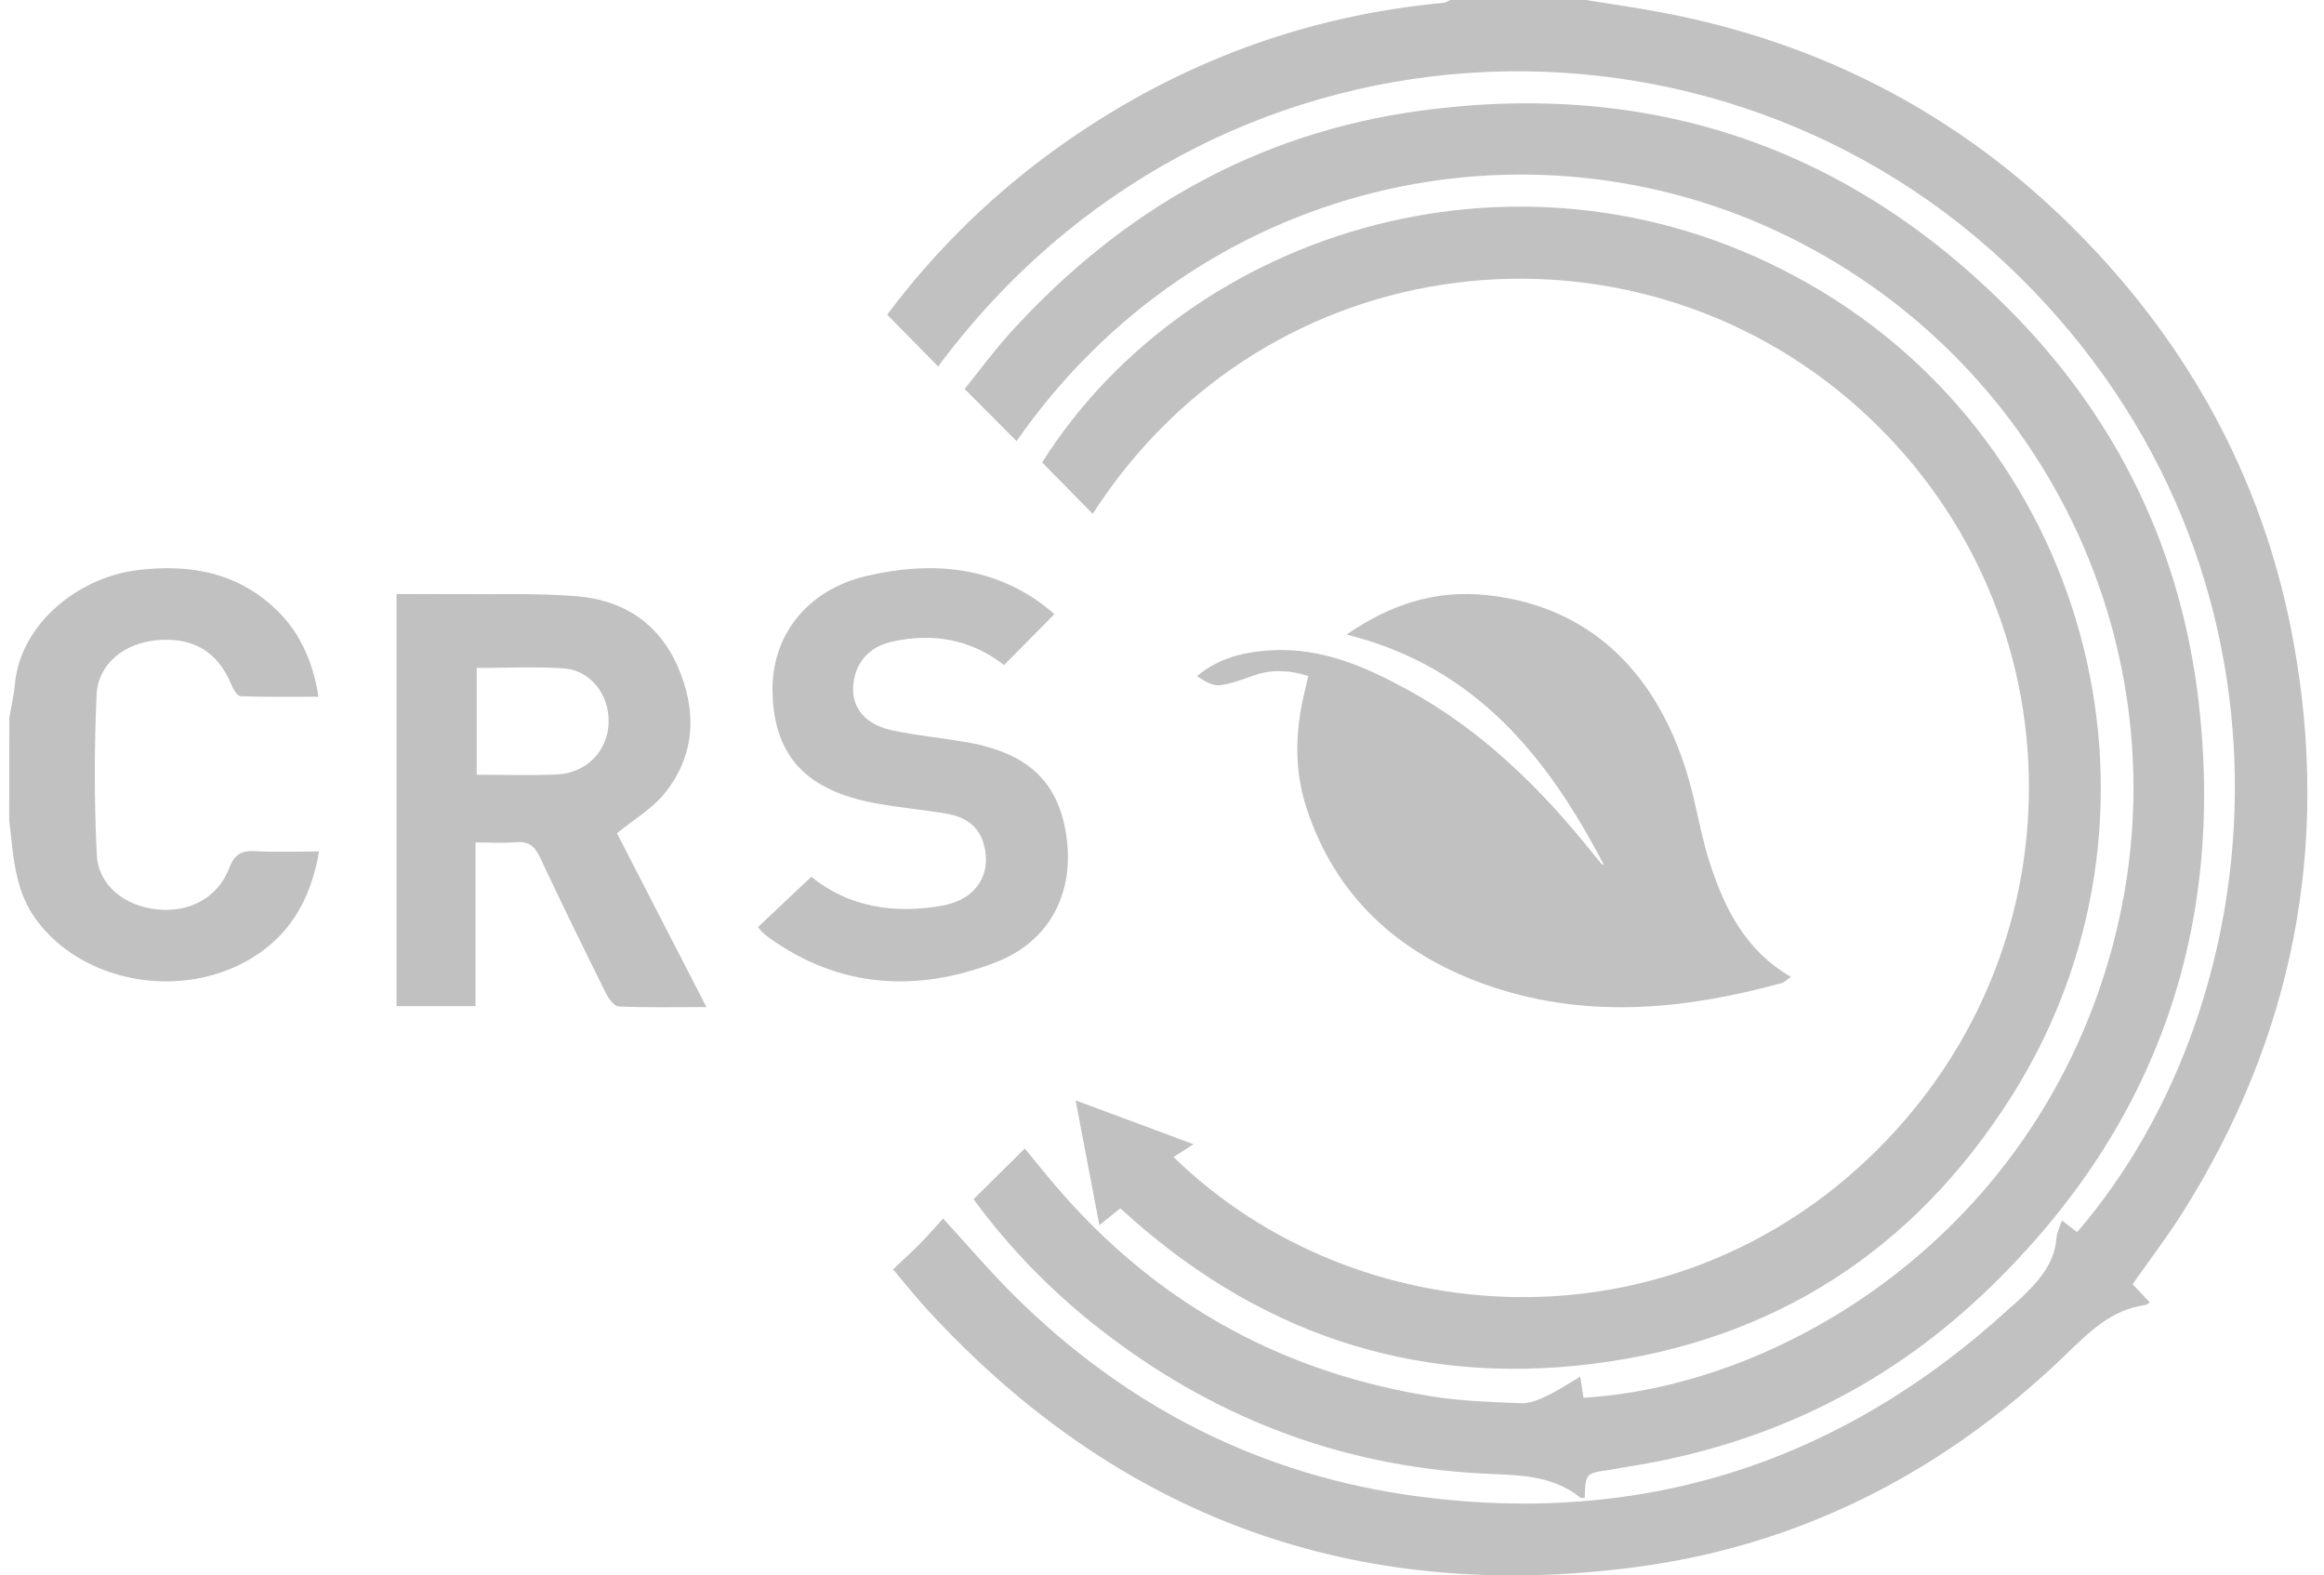
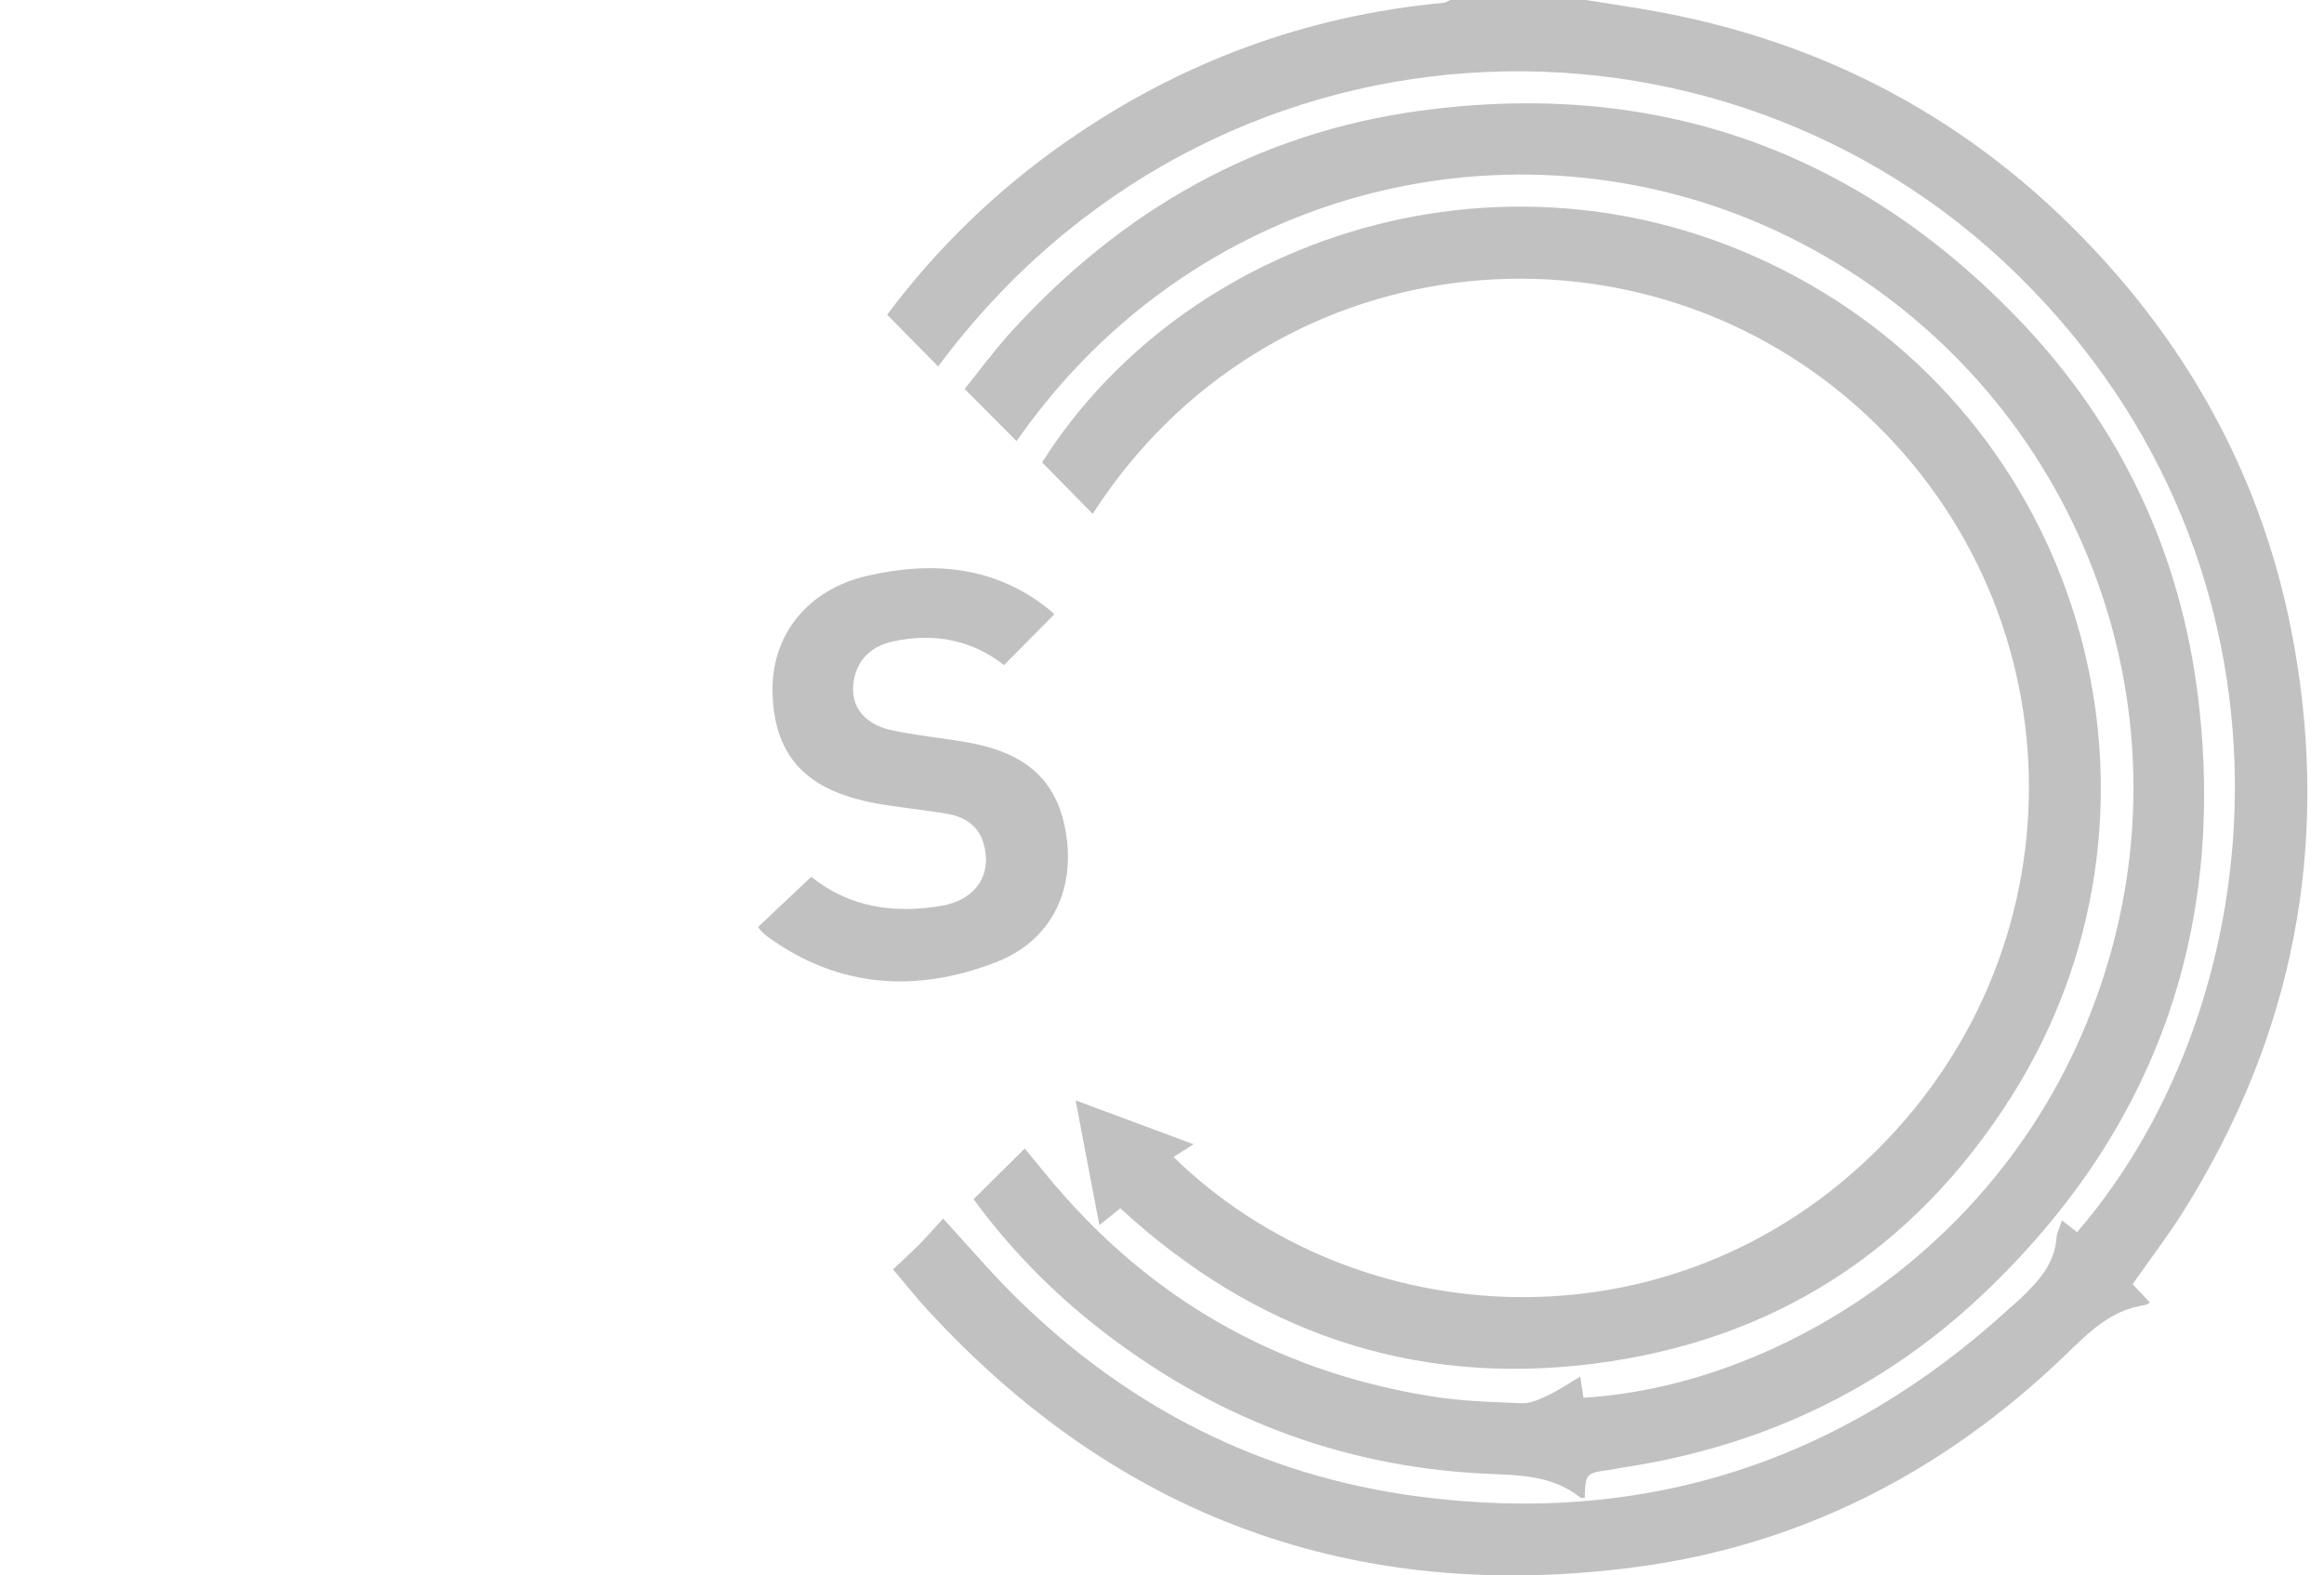
<svg xmlns="http://www.w3.org/2000/svg" width="90" height="61" viewBox="0 0 90 61" fill="none">
  <path d="M61.413 0C62.403 0.161 63.398 0.301 64.383 0.488C71.194 1.782 76.918 5.016 81.554 10.161C85.365 14.39 87.822 19.318 88.829 24.912C90.248 32.792 88.805 40.155 84.531 46.941C83.937 47.884 83.255 48.772 82.588 49.723C82.79 49.938 83.019 50.181 83.257 50.433C83.173 50.478 83.124 50.524 83.069 50.532C81.737 50.717 80.88 51.604 79.963 52.486C75.293 56.98 69.745 59.84 63.321 60.682C52.496 62.101 43.309 58.771 35.9 50.697C35.463 50.221 35.062 49.713 34.585 49.149C34.959 48.794 35.304 48.484 35.629 48.154C35.941 47.837 36.233 47.499 36.523 47.182C37.502 48.245 38.38 49.283 39.345 50.233C43.673 54.496 48.842 57.131 54.871 57.936C63.655 59.108 71.314 56.622 77.841 50.64C77.976 50.517 78.119 50.402 78.251 50.275C78.927 49.623 79.564 48.951 79.64 47.936C79.656 47.723 79.766 47.517 79.85 47.256C80.073 47.427 80.257 47.567 80.439 47.708C88.204 38.7 89.715 22.05 78.172 10.681C66.577 -0.741 46.875 -0.013 36.331 14.19C35.683 13.532 35.031 12.87 34.357 12.185C36.285 9.604 38.608 7.354 41.296 5.48C45.696 2.413 50.561 0.609 55.907 0.108C55.996 0.1 56.079 0.037 56.166 0C57.914 0 59.664 0 61.413 0Z" fill="#C0C1C0" />
-   <path d="M0.359 27.807C0.434 27.363 0.539 26.922 0.58 26.475C0.785 24.217 2.953 22.38 5.294 22.08C7.394 21.811 9.325 22.185 10.846 23.753C11.627 24.558 12.133 25.655 12.333 26.978C11.322 26.978 10.319 26.995 9.318 26.957C9.189 26.952 9.027 26.675 8.954 26.497C8.432 25.228 7.455 24.648 6.043 24.792C4.792 24.92 3.797 25.708 3.742 26.904C3.647 28.968 3.646 31.042 3.749 33.105C3.809 34.287 4.835 35.083 6.077 35.213C7.332 35.345 8.44 34.764 8.881 33.604C9.086 33.065 9.359 32.929 9.903 32.958C10.7 33.001 11.502 32.969 12.357 32.969C12.031 34.868 11.175 36.346 9.464 37.259C6.744 38.711 3.133 37.958 1.409 35.622C0.813 34.813 0.605 33.892 0.49 32.937C0.442 32.544 0.402 32.15 0.357 31.757C0.359 30.44 0.359 29.124 0.359 27.807Z" fill="#C0C1C0" />
  <path d="M61.371 57.999C61.279 57.995 61.228 58.009 61.203 57.989C60.074 57.078 58.727 57.125 57.383 57.054C51.832 56.761 46.885 54.833 42.515 51.4C40.679 49.957 39.065 48.295 37.703 46.433C38.374 45.767 39.021 45.127 39.684 44.471C40.17 45.055 40.685 45.707 41.236 46.326C45.07 50.631 49.852 53.194 55.523 54.079C56.644 54.254 57.791 54.29 58.928 54.333C59.252 54.345 59.6 54.192 59.906 54.048C60.325 53.85 60.713 53.587 61.198 53.304C61.247 53.627 61.283 53.874 61.322 54.12C69.078 53.663 78.852 47.746 81.823 36.592C84.737 25.651 79.482 14.202 69.266 9.168C59.191 4.203 46.431 6.948 39.368 17.08C38.73 16.438 38.085 15.79 37.357 15.06C37.916 14.37 38.5 13.569 39.164 12.841C43.444 8.141 48.68 5.146 54.992 4.289C64.035 3.06 71.813 5.757 78.152 12.34C82.111 16.45 84.469 21.422 85.138 27.119C86.204 36.182 83.377 43.885 76.775 50.127C72.869 53.822 68.178 56.017 62.856 56.82C62.695 56.845 62.536 56.885 62.375 56.908C61.402 57.042 61.402 57.041 61.371 57.999Z" fill="#C0C1C0" />
  <path d="M43.386 46.785C43.13 46.991 42.894 47.18 42.575 47.437C42.266 45.816 41.968 44.257 41.654 42.607C43.197 43.181 44.638 43.717 46.221 44.305C45.919 44.498 45.684 44.648 45.447 44.799C52.508 51.686 64.707 52.471 72.702 44.517C80.844 36.417 80.456 23.33 71.925 15.748C63.166 7.962 49.111 9.352 42.316 19.896C41.681 19.252 41.033 18.592 40.357 17.905C46.102 8.822 59.151 4.767 70.06 10.996C81.119 17.311 84.726 31.685 77.883 42.477C74.111 48.427 68.662 51.939 61.659 52.81C54.663 53.678 48.577 51.561 43.386 46.785Z" fill="#C0C1C0" />
-   <path d="M62.117 33.5C59.931 29.293 57.115 25.798 52.146 24.571C53.841 23.404 55.576 22.835 57.559 23.041C61.857 23.487 64.482 26.42 65.546 30.724C65.768 31.619 65.929 32.534 66.213 33.409C66.786 35.177 67.594 36.805 69.357 37.824C69.204 37.928 69.108 38.033 68.992 38.066C65.147 39.121 61.279 39.477 57.451 38.095C54.136 36.898 51.716 34.706 50.596 31.285C50.095 29.755 50.161 28.193 50.558 26.641C50.592 26.506 50.619 26.37 50.663 26.175C49.943 25.947 49.253 25.907 48.544 26.157C48.111 26.308 47.672 26.486 47.224 26.532C46.943 26.561 46.639 26.37 46.357 26.178C47.228 25.452 48.213 25.238 49.239 25.179C51.17 25.067 52.87 25.812 54.504 26.703C57.368 28.266 59.65 30.501 61.67 33.023C61.784 33.165 61.898 33.306 62.015 33.444C62.039 33.471 62.082 33.482 62.117 33.5Z" fill="#C0C1C0" />
-   <path d="M23.892 32.262C25.004 34.422 26.157 36.662 27.357 38.994C26.164 38.994 25.062 39.017 23.963 38.971C23.788 38.964 23.572 38.674 23.469 38.468C22.598 36.713 21.735 34.953 20.903 33.18C20.701 32.75 20.459 32.568 19.982 32.61C19.486 32.654 18.983 32.62 18.415 32.62C18.415 34.764 18.415 36.843 18.415 38.959C17.367 38.959 16.388 38.959 15.357 38.959C15.357 33.661 15.357 28.365 15.357 23.002C16.09 23.002 16.812 22.996 17.534 23.004C19.129 23.02 20.73 22.96 22.317 23.084C24.104 23.223 25.5 24.107 26.243 25.802C26.994 27.518 26.939 29.222 25.74 30.719C25.263 31.312 24.555 31.72 23.892 32.262ZM18.462 25.862C18.462 27.289 18.462 28.635 18.462 29.999C19.521 29.999 20.532 30.032 21.539 29.99C22.705 29.943 23.532 29.093 23.569 27.987C23.605 26.899 22.864 25.942 21.812 25.877C20.708 25.809 19.598 25.862 18.462 25.862Z" fill="#C0C1C0" />
  <path d="M29.357 35.894C30.047 35.242 30.721 34.606 31.418 33.949C32.86 35.118 34.605 35.397 36.482 35.069C37.798 34.838 38.435 33.847 38.092 32.664C37.89 31.966 37.359 31.625 36.663 31.507C35.747 31.352 34.816 31.269 33.902 31.101C31.219 30.605 29.995 29.286 29.918 26.853C29.847 24.658 31.216 22.842 33.581 22.296C36.142 21.705 38.607 21.92 40.711 23.67C40.77 23.719 40.82 23.779 40.828 23.788C40.175 24.448 39.536 25.093 38.883 25.751C37.616 24.762 36.155 24.497 34.577 24.837C33.822 25 33.279 25.452 33.095 26.205C32.847 27.215 33.368 28.02 34.52 28.271C35.486 28.482 36.48 28.571 37.456 28.743C39.808 29.157 40.984 30.27 41.294 32.346C41.621 34.535 40.679 36.442 38.571 37.257C35.499 38.446 32.499 38.266 29.761 36.294C29.662 36.223 29.571 36.141 29.484 36.056C29.429 36 29.387 35.932 29.357 35.894Z" fill="#C0C1C0" />
</svg>